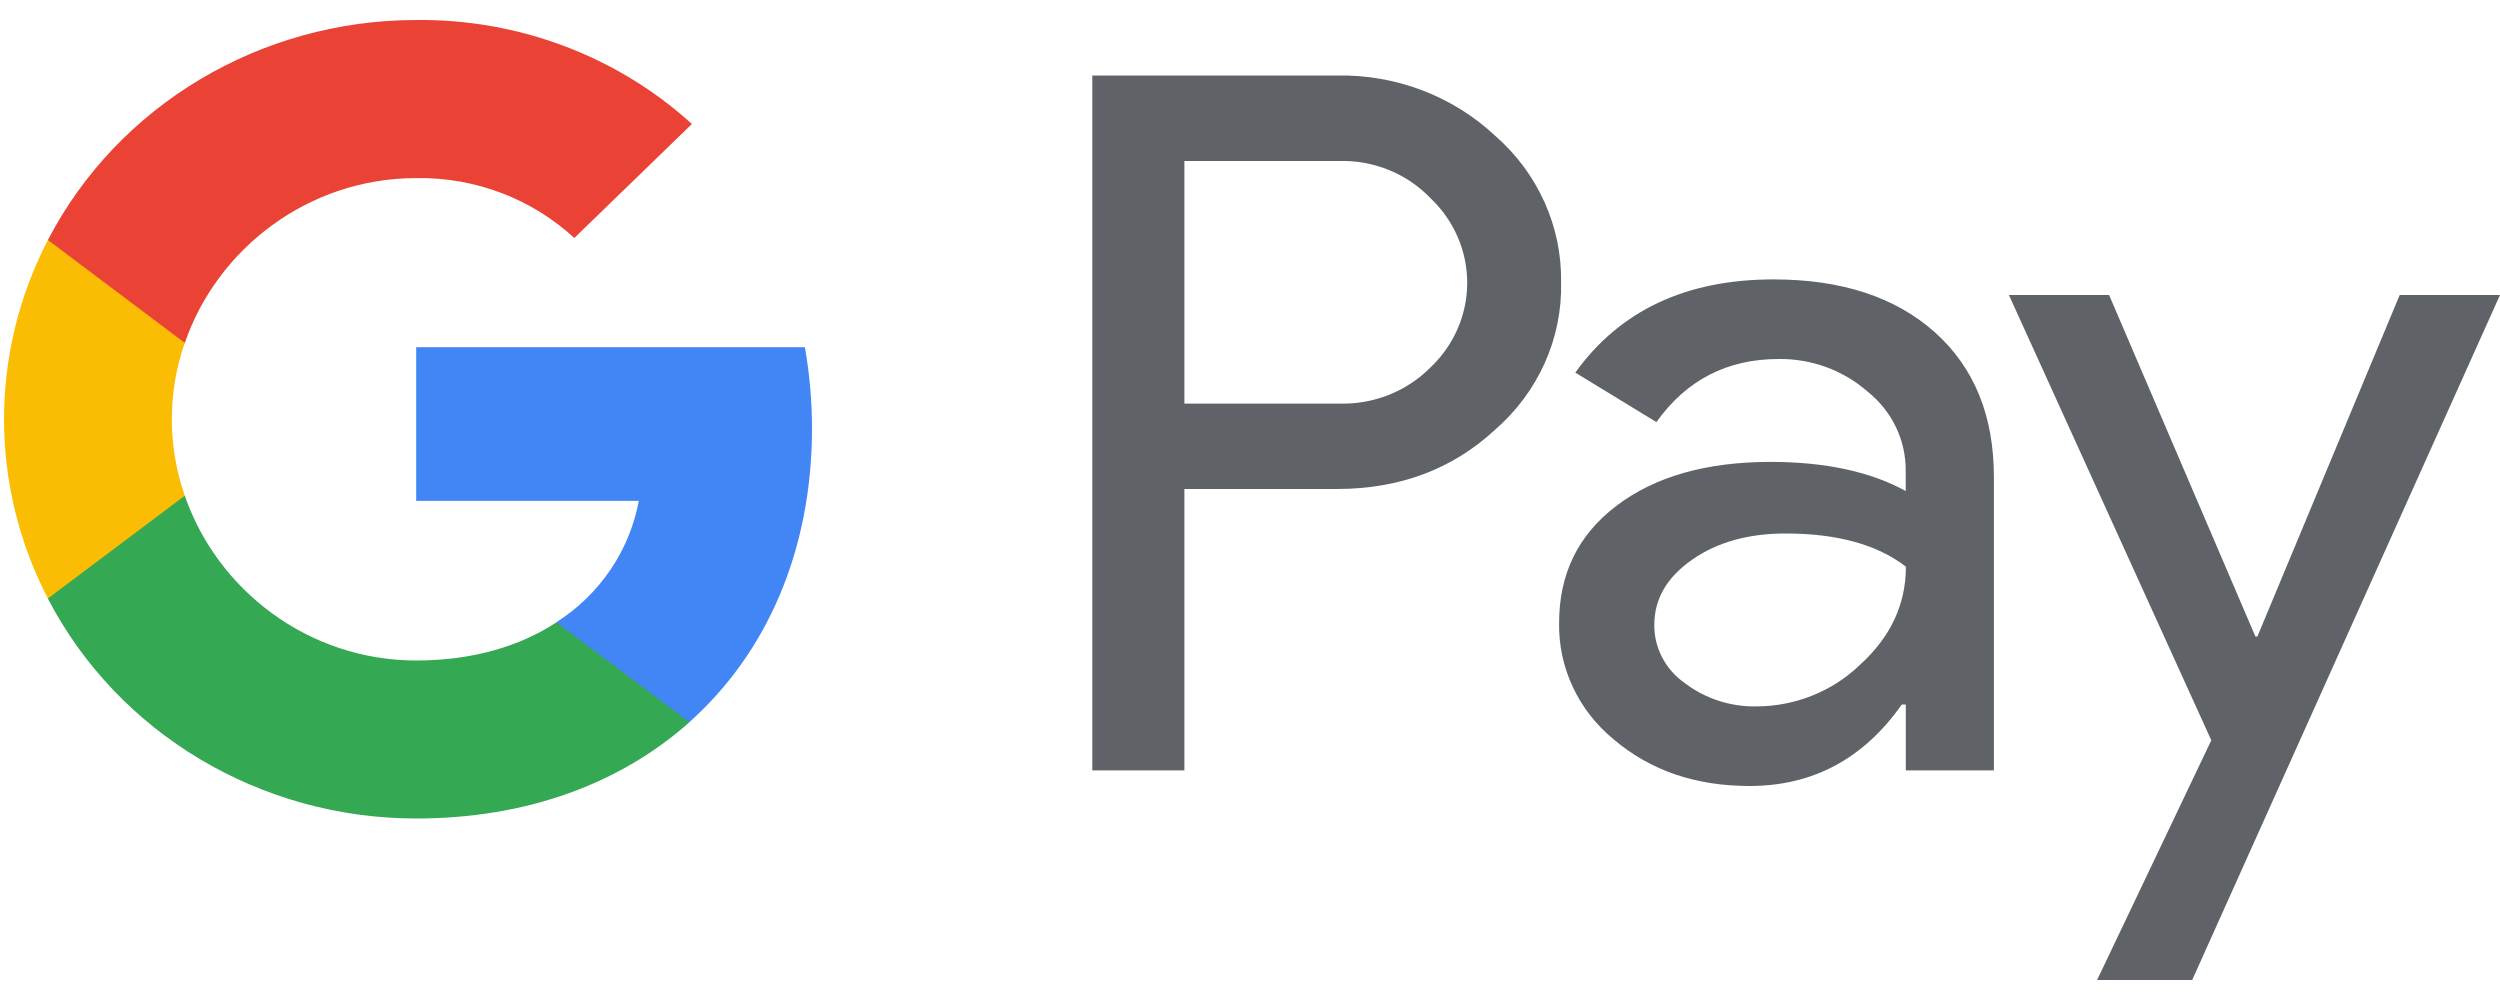
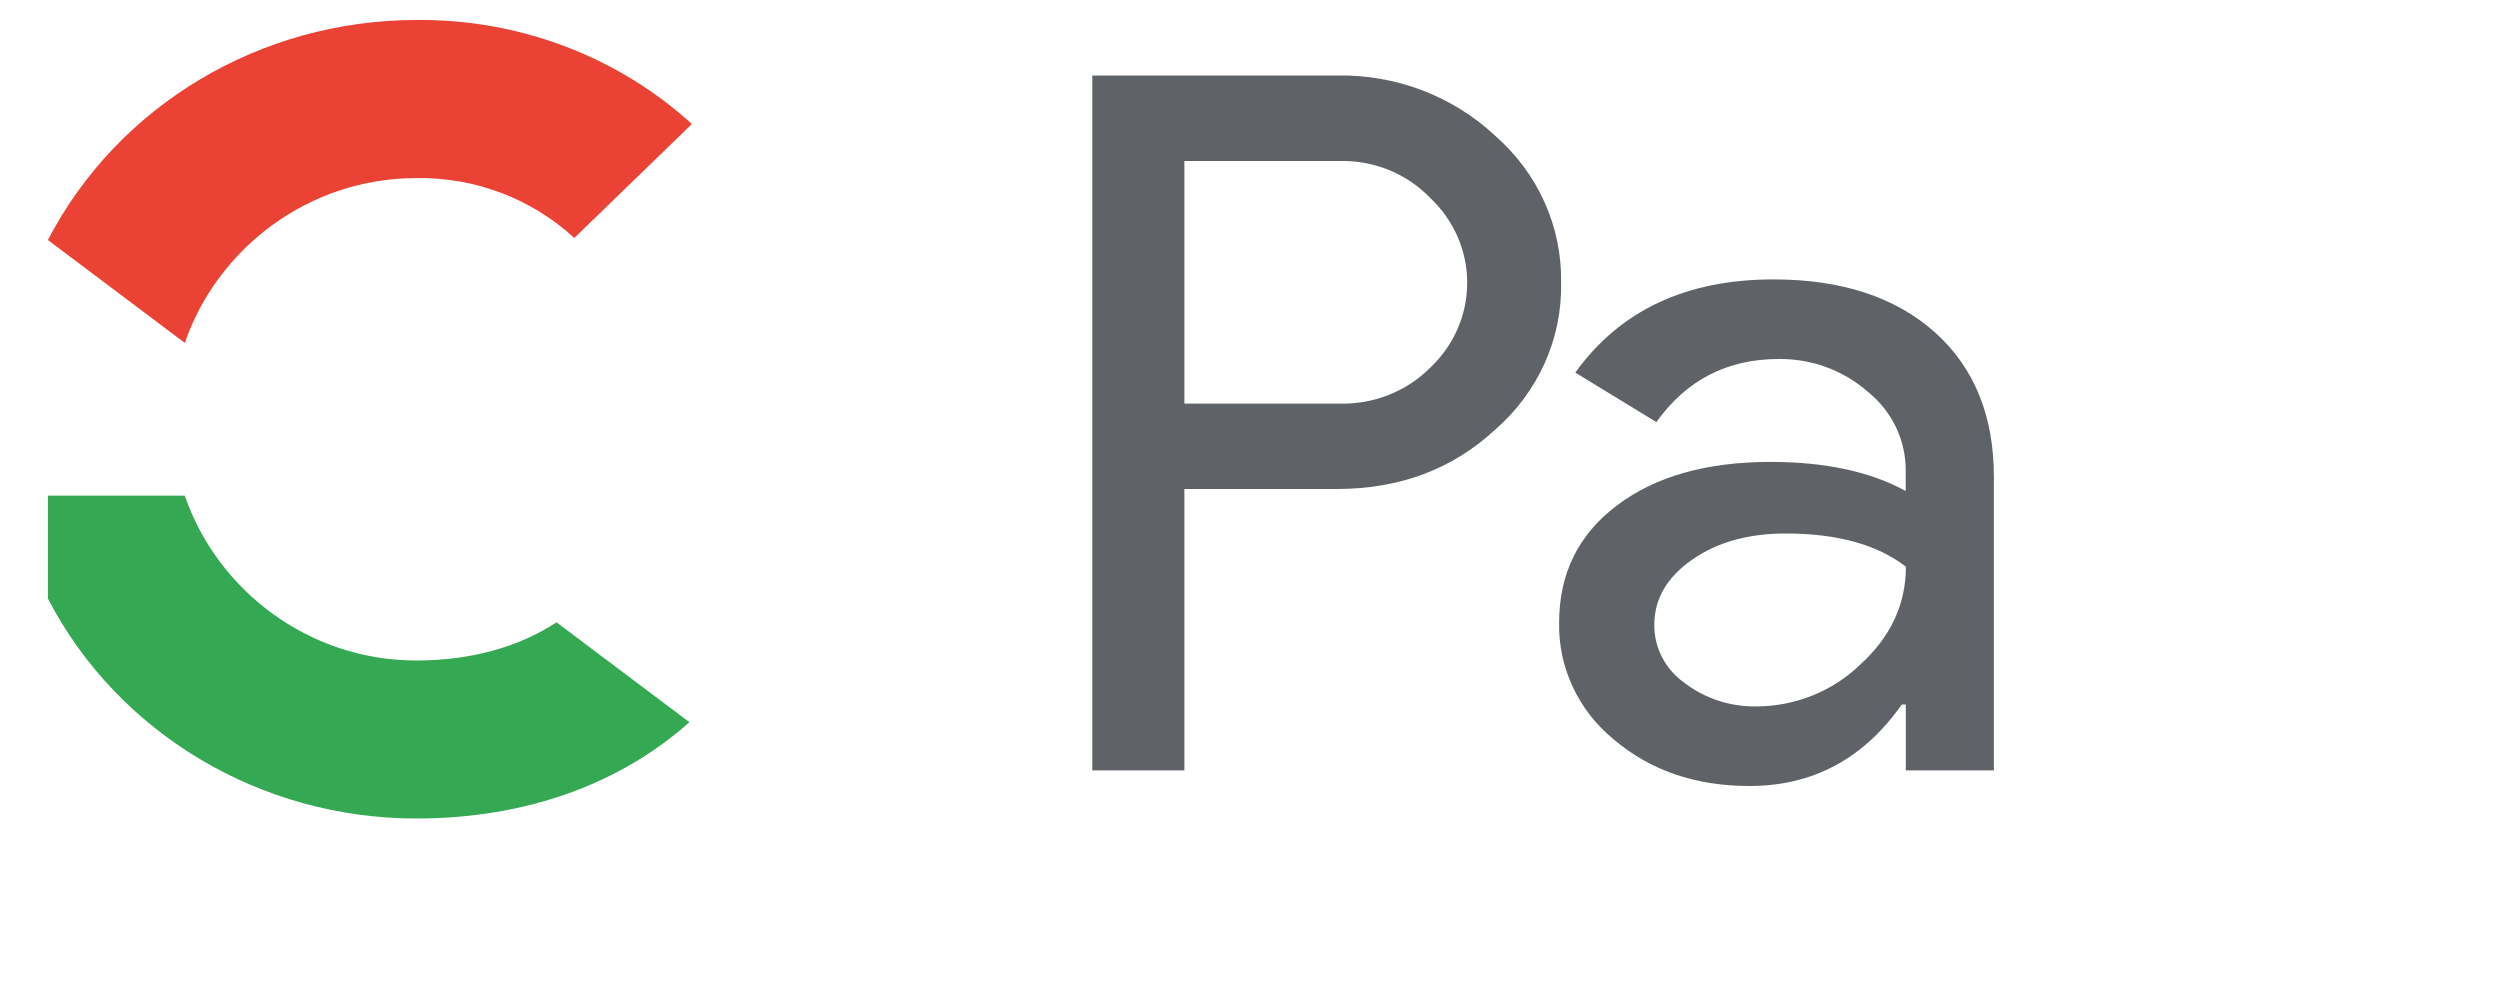
<svg xmlns="http://www.w3.org/2000/svg" width="25" height="10" viewBox="0 0 25 10" fill="none">
  <path fill-rule="evenodd" clip-rule="evenodd" d="M11.844 7.704V4.89V4.89H13.367C13.995 4.89 14.523 4.693 14.95 4.298C15.382 3.923 15.624 3.385 15.611 2.823C15.62 2.265 15.379 1.73 14.95 1.356C14.526 0.96 13.957 0.743 13.367 0.755H10.923V7.704H11.844ZM11.844 4.036V1.61V1.61H13.39C13.735 1.6 14.067 1.735 14.302 1.979C14.539 2.202 14.672 2.508 14.672 2.828C14.672 3.148 14.539 3.454 14.302 3.677C14.064 3.916 13.733 4.046 13.39 4.036H11.844Z" fill="#5F6368" />
  <path fill-rule="evenodd" clip-rule="evenodd" d="M19.349 3.323C18.954 2.971 18.416 2.794 17.735 2.794C16.86 2.794 16.199 3.105 15.753 3.726L16.564 4.221C16.864 3.8 17.272 3.59 17.787 3.59C18.115 3.586 18.433 3.703 18.676 3.916C18.919 4.11 19.059 4.4 19.057 4.706V4.91C18.703 4.716 18.252 4.619 17.705 4.619C17.064 4.619 16.551 4.765 16.167 5.056C15.783 5.346 15.591 5.737 15.591 6.229C15.583 6.677 15.784 7.105 16.137 7.394C16.502 7.704 16.954 7.86 17.495 7.86C18.128 7.86 18.636 7.588 19.018 7.045H19.058V7.704H19.939V4.774C19.94 4.16 19.743 3.676 19.349 3.323ZM16.848 6.831C16.655 6.696 16.541 6.479 16.543 6.249C16.543 5.99 16.668 5.774 16.921 5.597C17.171 5.422 17.483 5.335 17.857 5.335C18.371 5.335 18.772 5.445 19.059 5.667C19.059 6.042 18.907 6.369 18.601 6.647C18.326 6.913 17.953 7.063 17.565 7.064C17.305 7.069 17.052 6.986 16.848 6.831Z" fill="#5F6368" />
-   <path fill-rule="evenodd" clip-rule="evenodd" d="M25 2.95L21.922 9.8H20.971L22.113 7.403L20.089 2.95H21.091L22.554 6.365H22.574L23.997 2.95L25 2.95Z" fill="#5F6368" />
-   <path fill-rule="evenodd" clip-rule="evenodd" d="M8.12 4.283C8.12 4.011 8.096 3.74 8.049 3.472H4.162V5.009H6.388C6.296 5.505 5.999 5.944 5.565 6.222V7.221H6.894C7.672 6.526 8.12 5.498 8.12 4.283Z" fill="#4285F4" />
  <path fill-rule="evenodd" clip-rule="evenodd" d="M4.162 8.185C5.274 8.185 6.211 7.831 6.894 7.222L5.565 6.223C5.195 6.466 4.719 6.605 4.162 6.605C3.087 6.605 2.174 5.903 1.848 4.957H0.479V5.986C1.179 7.334 2.604 8.185 4.162 8.185Z" fill="#34A853" />
-   <path fill-rule="evenodd" clip-rule="evenodd" d="M1.848 4.957C1.675 4.461 1.675 3.924 1.848 3.428V2.4H0.479C-0.106 3.528 -0.106 4.857 0.479 5.985L1.848 4.957Z" fill="#FBBC04" />
  <path fill-rule="evenodd" clip-rule="evenodd" d="M4.162 1.781C4.75 1.771 5.317 1.987 5.743 2.38L6.919 1.24C6.173 0.561 5.185 0.189 4.162 0.2C2.604 0.201 1.179 1.052 0.479 2.4L1.848 3.429C2.174 2.483 3.087 1.781 4.162 1.781Z" fill="#EA4335" />
</svg>